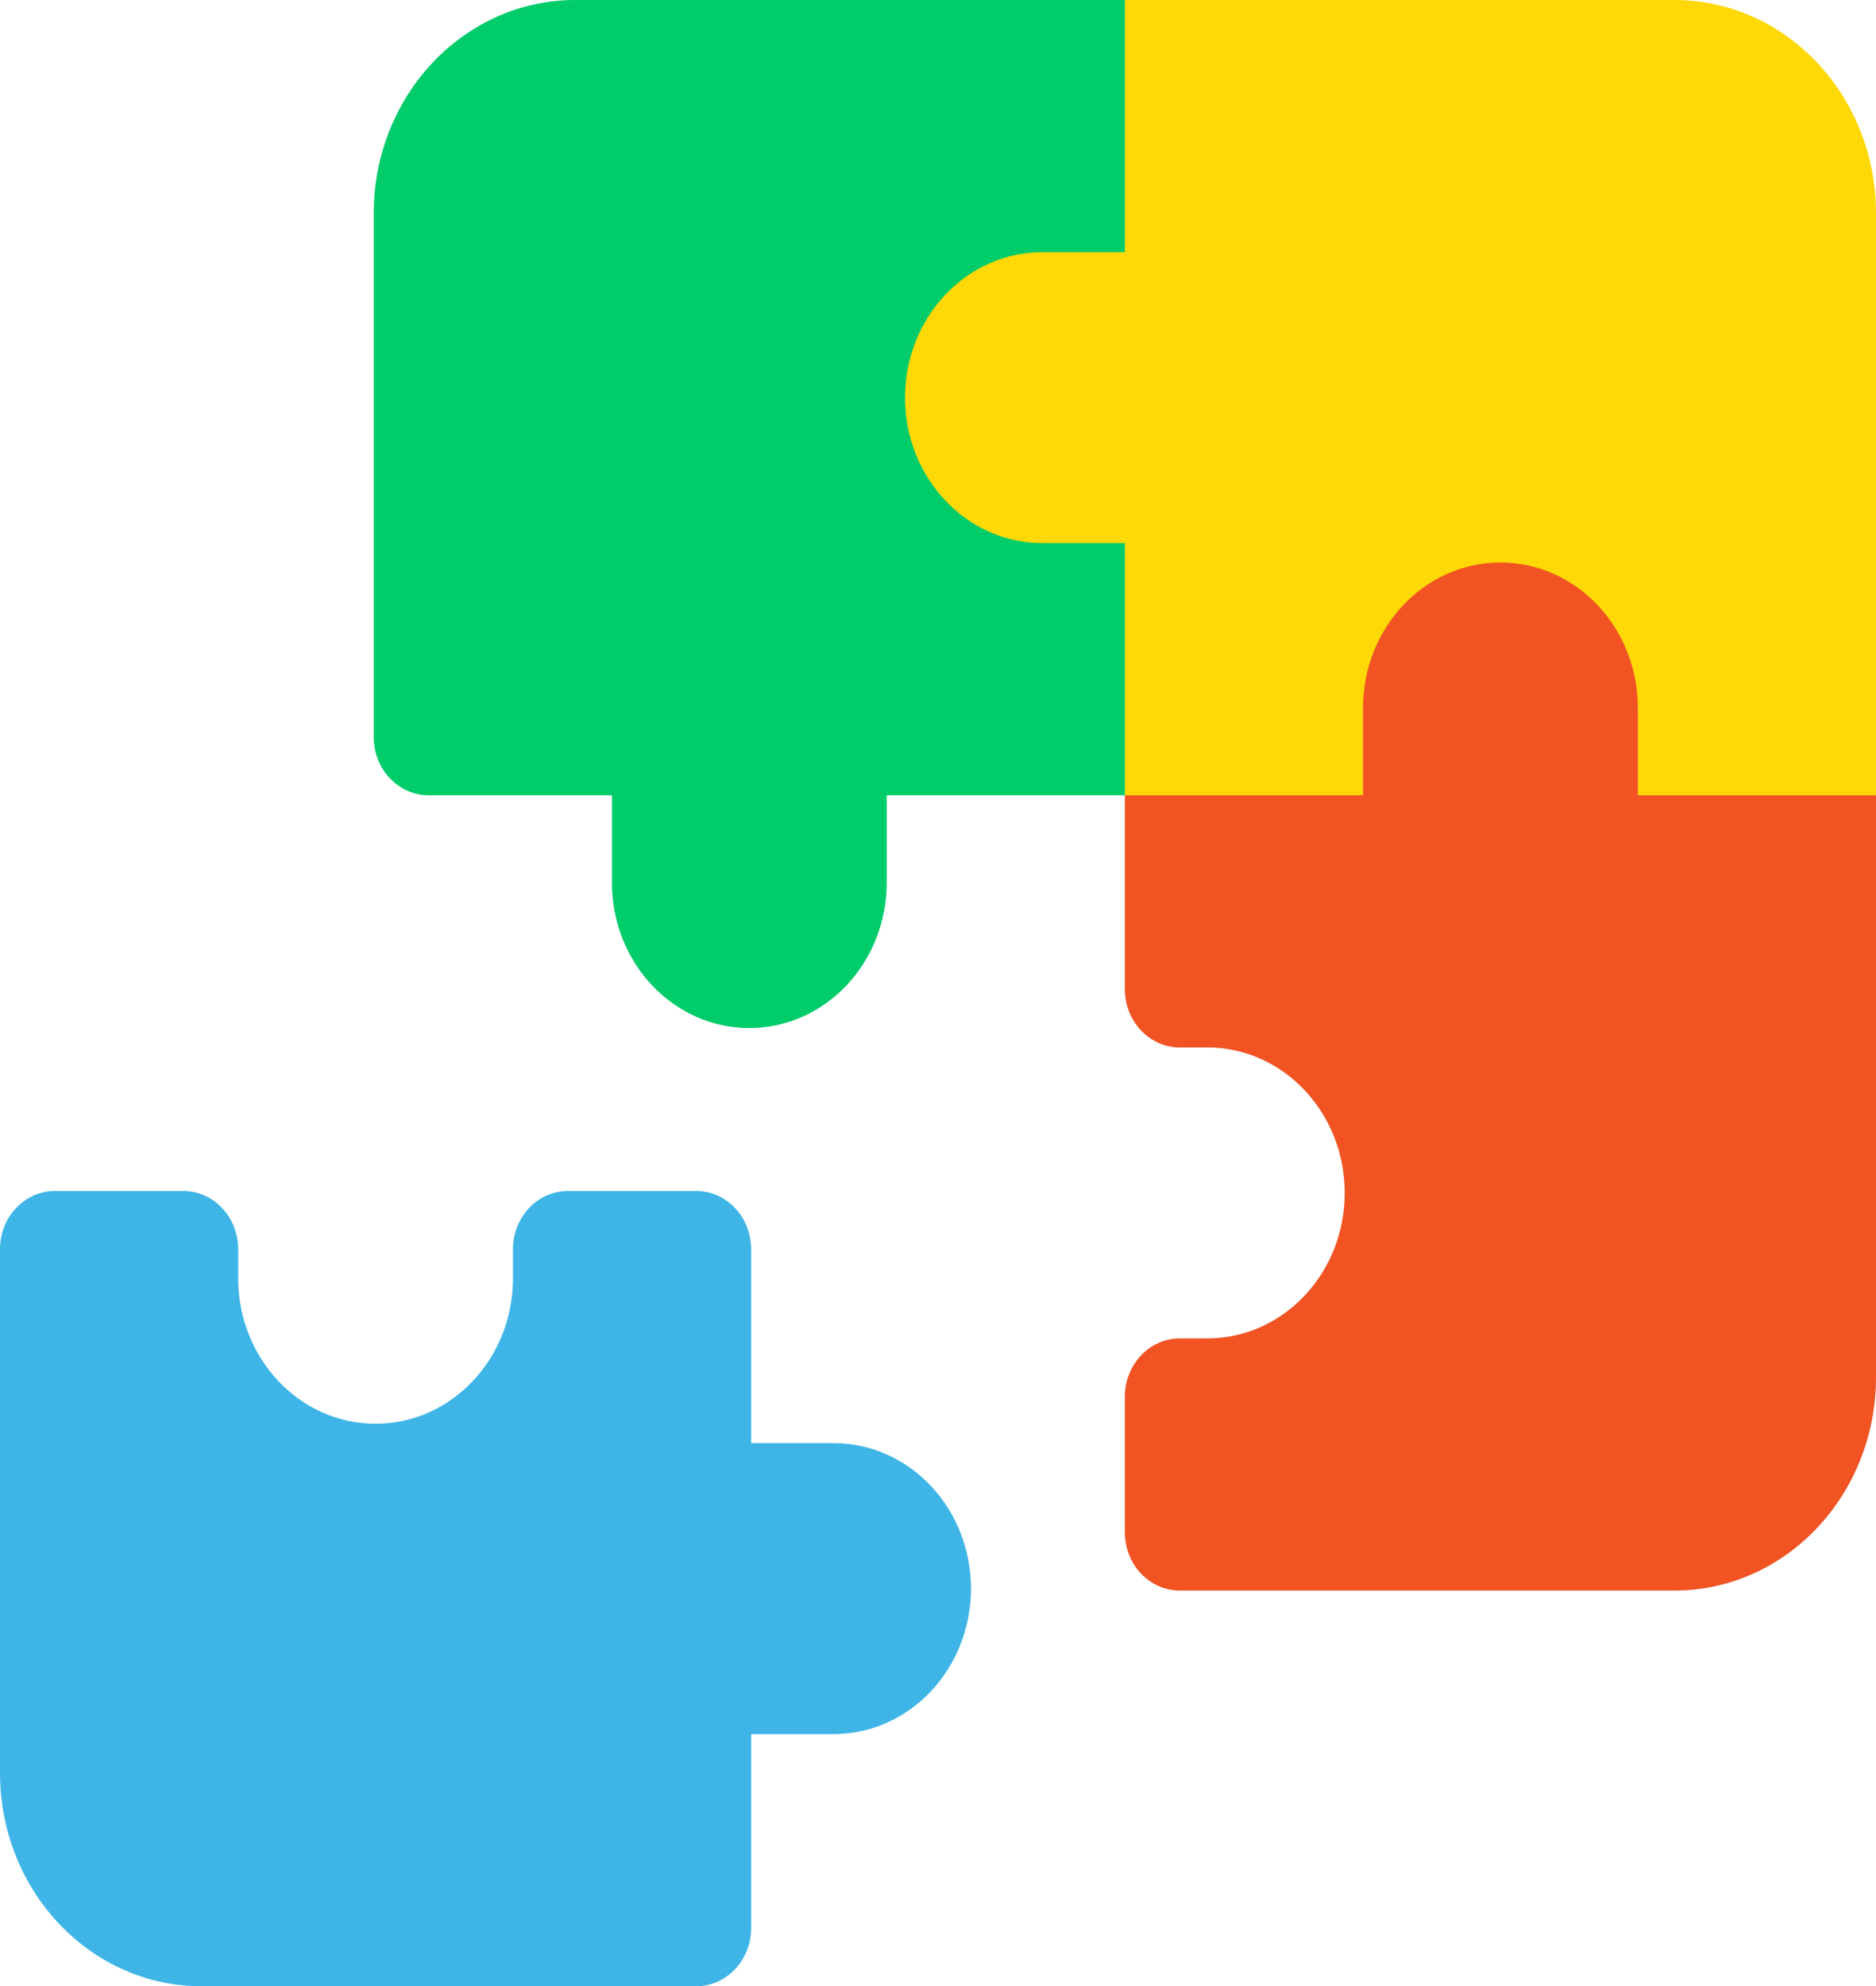
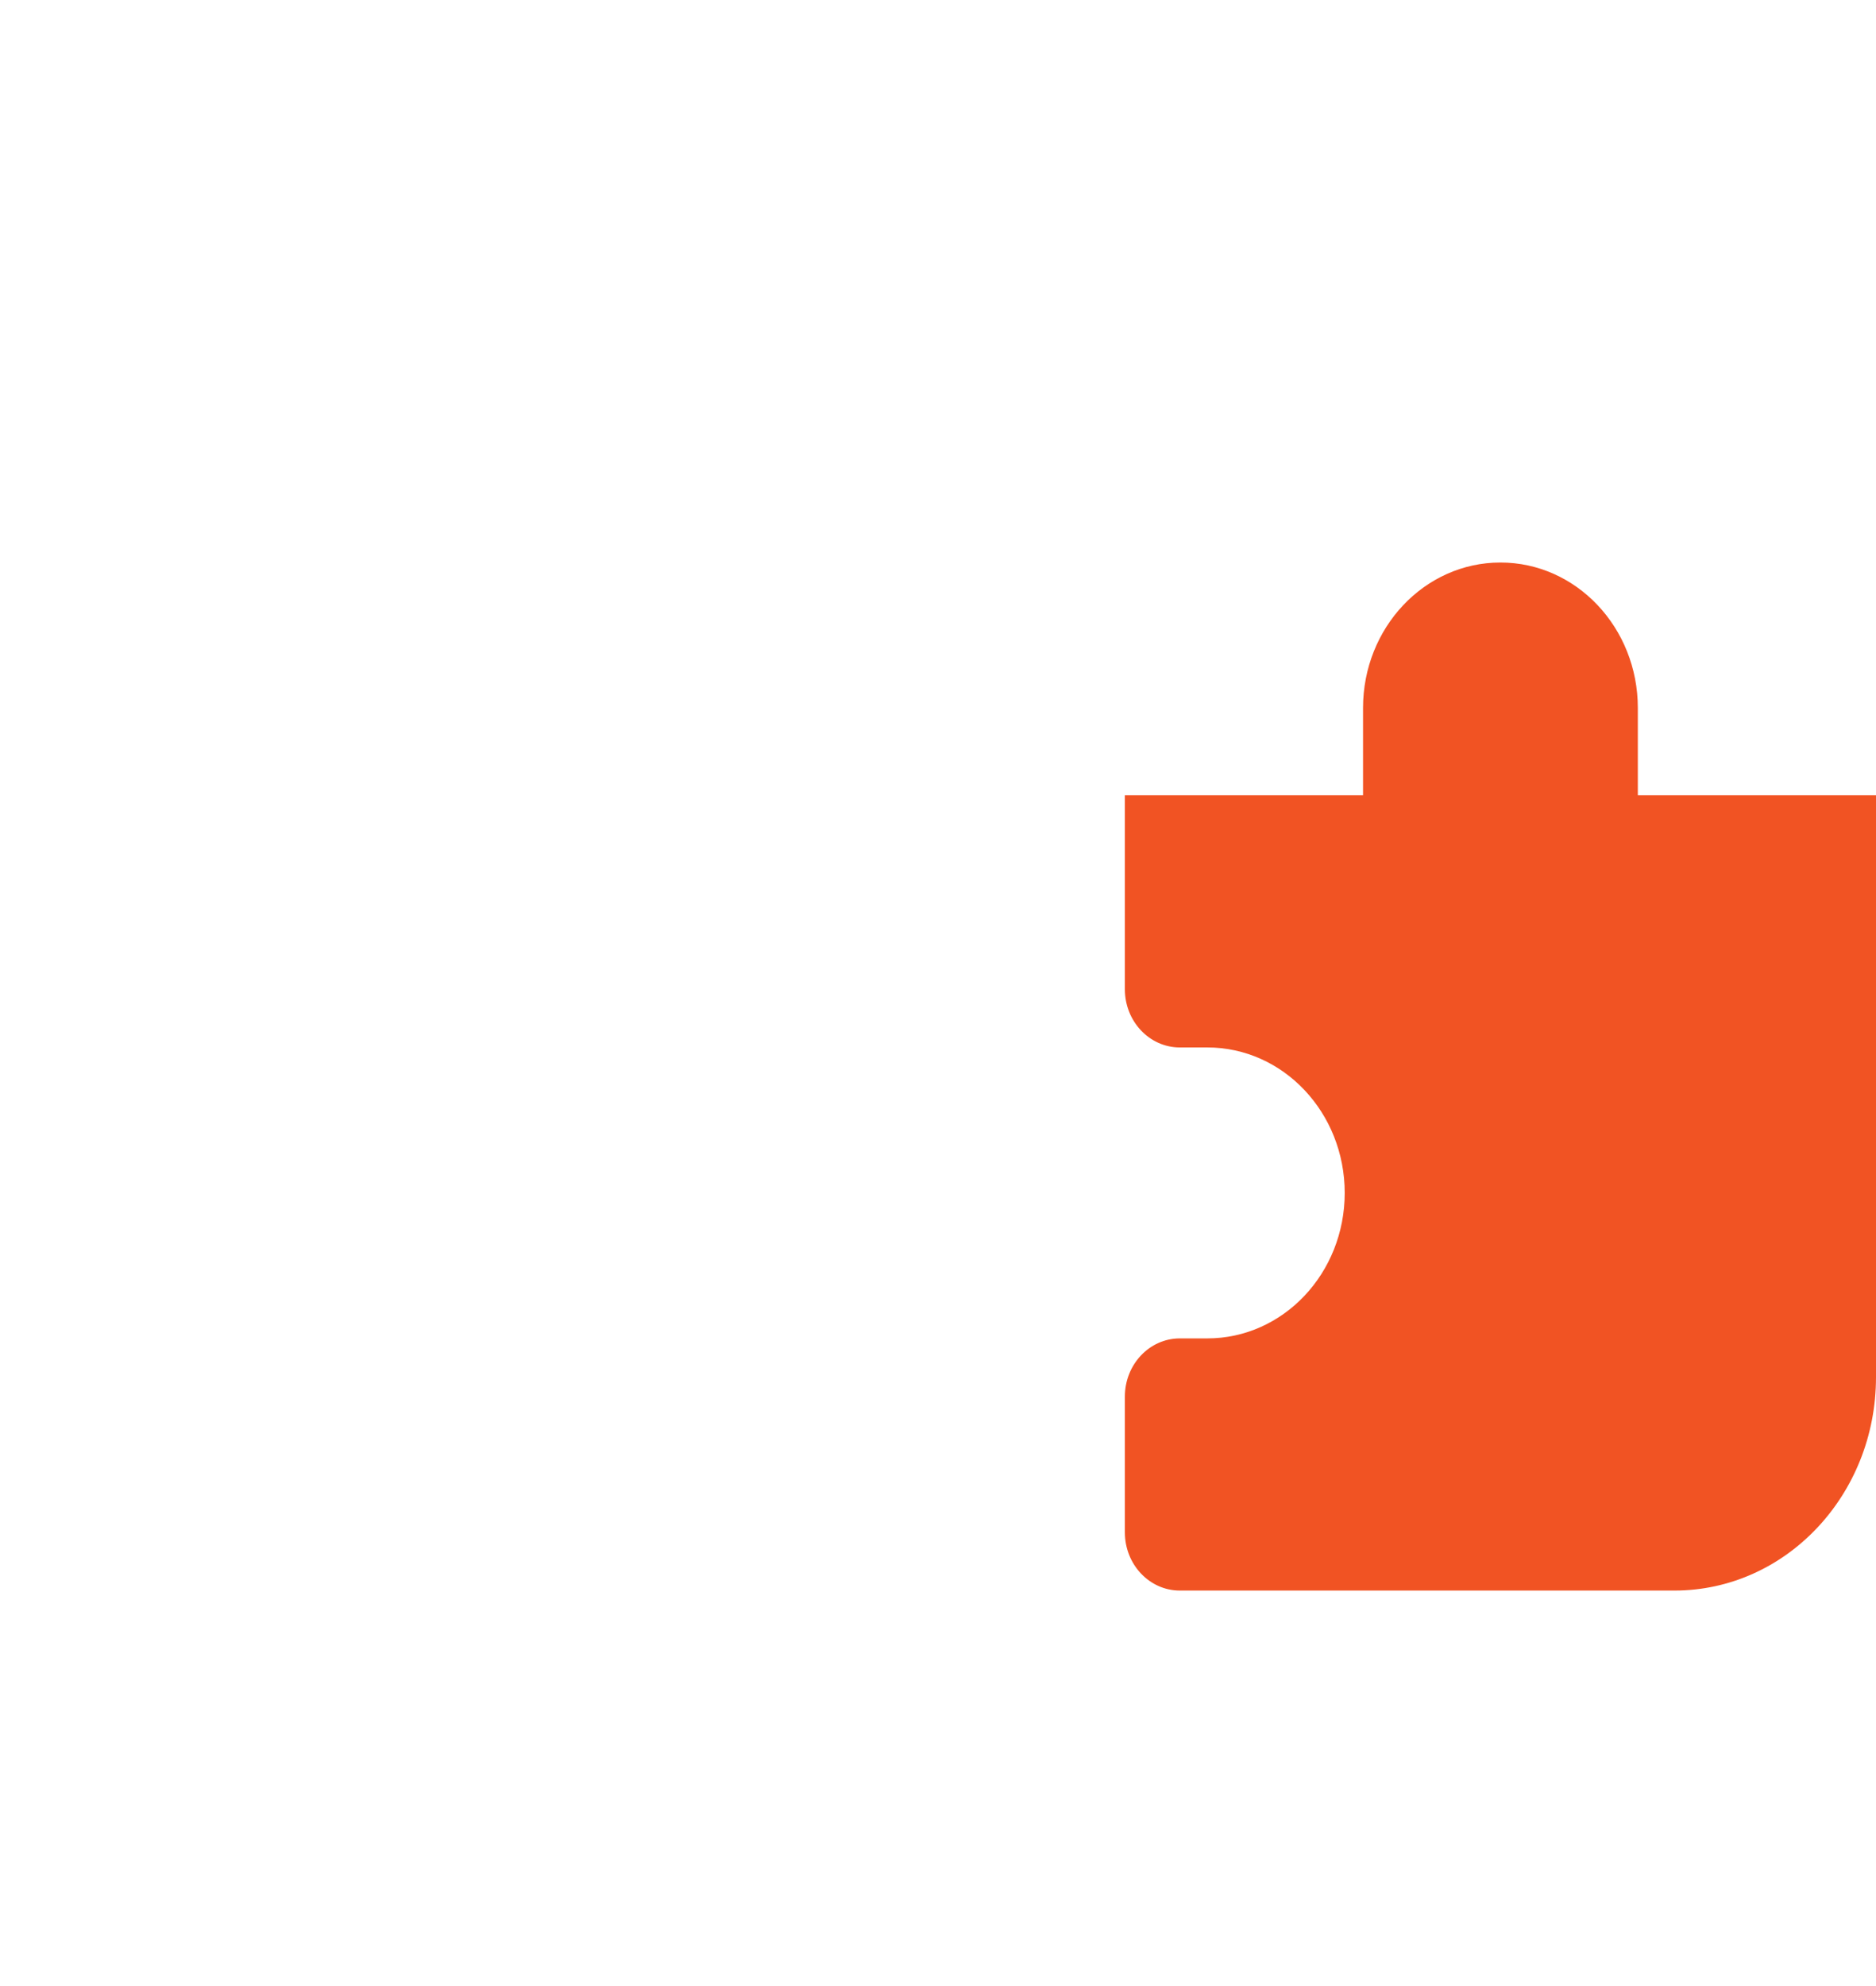
<svg xmlns="http://www.w3.org/2000/svg" width="172" height="182" viewBox="0 0 172 182" fill="none">
-   <path d="M52.742 0C42.538 0 34.266 8.753 34.266 19.551V67.539C34.266 70.484 36.522 72.871 39.305 72.871H56.102V80.869C56.102 88.231 61.742 94.199 68.699 94.199C75.657 94.199 81.297 88.231 81.297 80.869V72.871H103.133L109.852 49.766V23.105L103.133 0H52.742Z" fill="#00CC6A" />
-   <path d="M153.523 0H103.133V23.105H95.574C88.617 23.105 82.977 29.073 82.977 36.435C82.977 43.798 88.617 49.766 95.574 49.766H103.133V72.871L124.969 79.981H150.164L172 72.871V19.551C172 8.753 163.728 0 153.523 0Z" fill="#FED807" />
-   <path d="M18.477 182H63.828C66.611 182 68.867 179.613 68.867 176.668V158.895H76.426C83.383 158.895 89.023 152.927 89.023 145.564C89.023 138.202 83.383 132.234 76.426 132.234H68.867V114.461C68.867 111.516 66.611 109.129 63.828 109.129H52.07C49.287 109.129 47.031 111.516 47.031 114.461V117.127C47.031 124.489 41.391 130.457 34.434 130.457C27.476 130.457 21.836 124.489 21.836 117.127V114.461C21.836 111.516 19.58 109.129 16.797 109.129H5.039C2.256 109.129 0 111.516 0 114.461V162.449C0 173.247 8.272 182 18.477 182Z" fill="#3FB5E7" />
  <path d="M124.969 64.873V72.871H103.133V90.644C103.133 93.589 105.389 95.977 108.172 95.977H110.691C117.649 95.977 123.289 101.945 123.289 109.307C123.289 116.669 117.649 122.637 110.691 122.637H108.172C105.389 122.637 103.133 125.024 103.133 127.969V140.41C103.133 143.355 105.389 145.742 108.172 145.742H153.523C163.728 145.742 172 136.989 172 126.191V72.871H150.164V64.873C150.164 57.511 144.524 51.543 137.566 51.543C130.609 51.543 124.969 57.511 124.969 64.873Z" fill="#F15323" />
</svg>